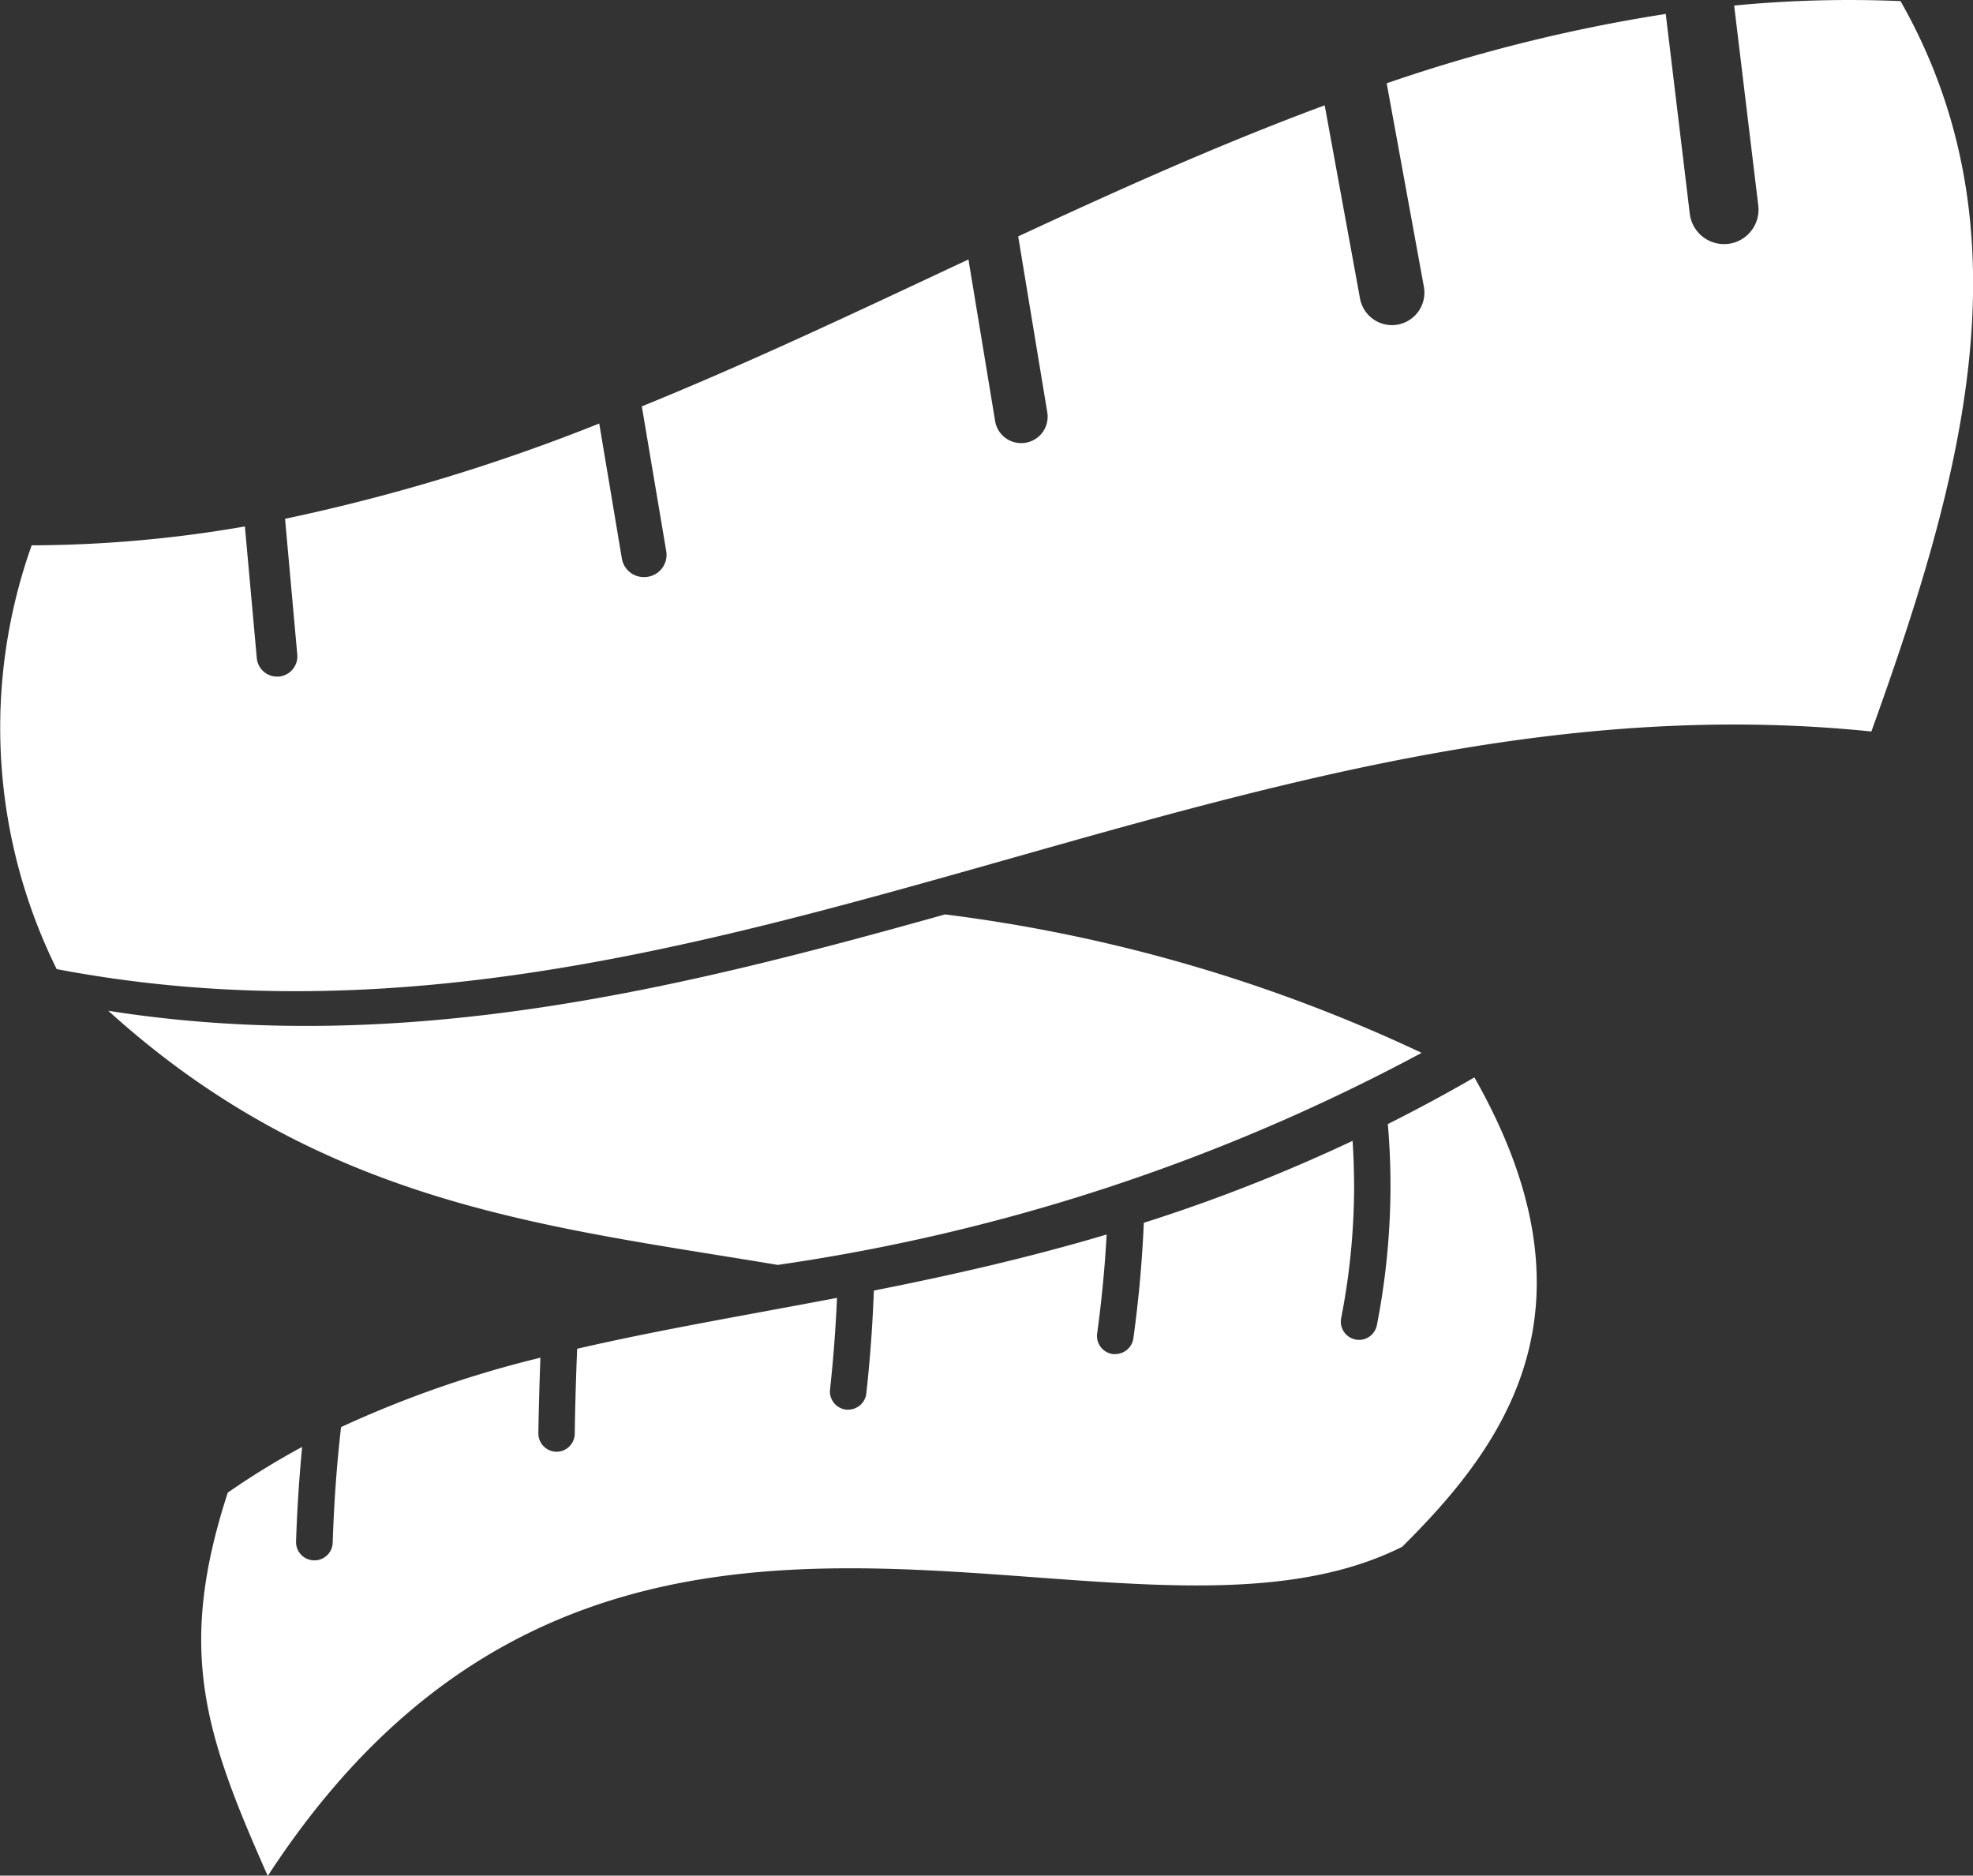
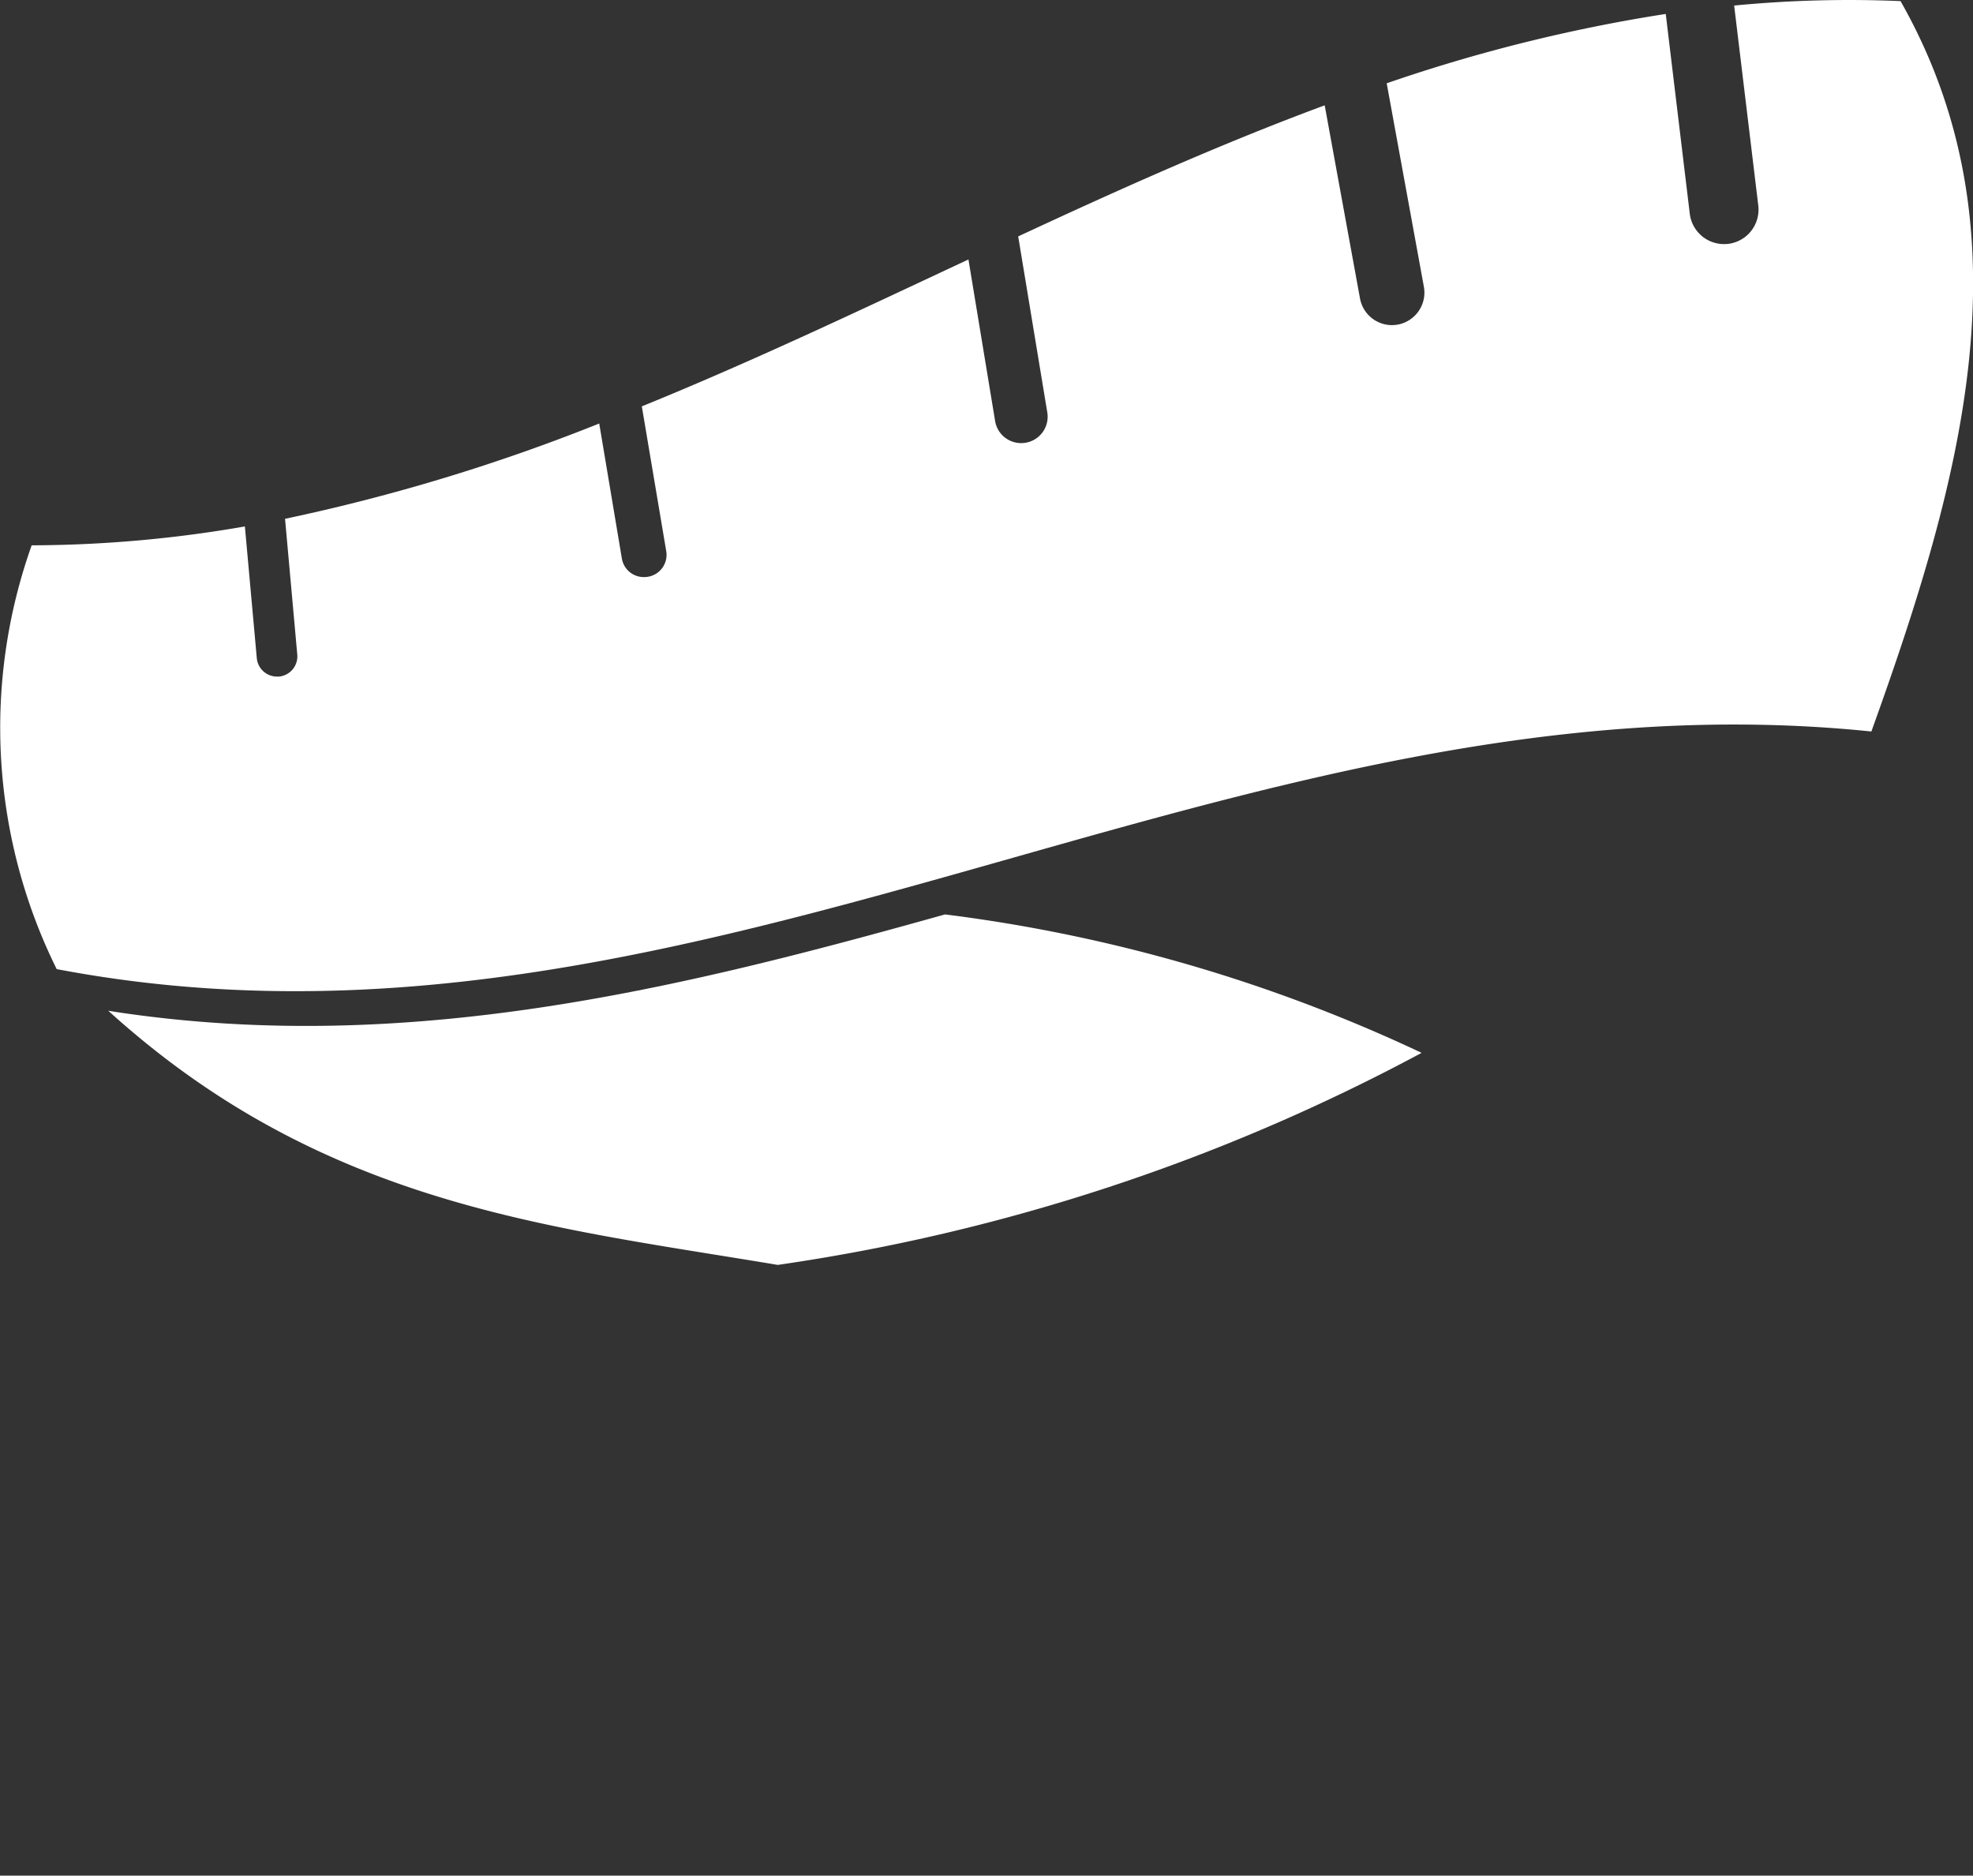
<svg xmlns="http://www.w3.org/2000/svg" width="44.417" height="42.223" viewBox="0 0 44.417 42.223">
  <rect x="0" y="0" width="44.417" height="42.223" fill="#333333" stroke="none" />
  <defs>
    <clipPath id="clip-path">
      <rect id="Rectangle_217" data-name="Rectangle 217" width="44.417" height="42.223" fill="#fff" />
    </clipPath>
  </defs>
  <g id="Group_11420" data-name="Group 11420" transform="translate(0 0)">
    <g id="Group_11419" data-name="Group 11419" transform="translate(0 0)" clip-path="url(#clip-path)">
      <path id="Path_4861" data-name="Path 4861" d="M32.782,30.314A35.467,35.467,0,0,0,22.058,27.2c-5.938,1.664-12.07,3.182-18.638,2.2l-.2-.032c4.831,4.382,9.895,4.856,15.073,5.722a43.912,43.912,0,0,0,14.489-4.771" transform="translate(-0.783 -6.615)" fill="#fff" />
      <path id="Path_4862" data-name="Path 4862" d="M42.783.025a26.929,26.929,0,0,0-3.743.1l.543,4.5a.777.777,0,0,1-.678.865.789.789,0,0,1-.094.005.777.777,0,0,1-.77-.683L37.5.314a36.4,36.4,0,0,0-6.282,1.561l.837,4.581a.732.732,0,0,1-.588.851.791.791,0,0,1-.132.012.732.732,0,0,1-.718-.6l-.795-4.348c-2.333.864-4.622,1.891-6.9,2.951l.655,3.962a.594.594,0,0,1-.489.683.62.62,0,0,1-.1.008.593.593,0,0,1-.586-.5l-.6-3.634c-2.439,1.142-4.876,2.3-7.353,3.307l.549,3.256a.5.5,0,0,1-.412.58.531.531,0,0,1-.084.007A.5.5,0,0,1,14,12.575L13.49,9.534a42.827,42.827,0,0,1-7.073,2.145l.275,3.052a.457.457,0,0,1-.414.5l-.042,0a.457.457,0,0,1-.455-.416l-.268-2.964a28.346,28.346,0,0,1-4.8.425,12.25,12.25,0,0,0,.563,9.54c14.427,2.743,26.485-6.829,40.853-5.349,2.058-5.714,3.6-11.256.658-16.44" transform="translate(0 0)" fill="#fff" />
-       <path id="Path_4863" data-name="Path 4863" d="M32.7,33.092q.064.74.06,1.483a16.4,16.4,0,0,1-.306,3.05.411.411,0,0,1-.4.332.4.4,0,0,1-.079-.008.411.411,0,0,1-.325-.483,15.462,15.462,0,0,0,.291-2.9c0-.363-.01-.727-.034-1.09a37.938,37.938,0,0,1-4.7,1.845c-.037.87-.116,1.739-.235,2.6a.412.412,0,0,1-.407.355.372.372,0,0,1-.058,0,.411.411,0,0,1-.35-.464c.1-.738.173-1.482.213-2.227-1.809.537-3.555.928-5.24,1.262-.029.773-.085,1.548-.17,2.314a.411.411,0,0,1-.408.366.3.3,0,0,1-.045,0,.411.411,0,0,1-.364-.453c.075-.683.127-1.373.157-2.063-2.039.389-3.987.716-5.85,1.146-.026.639-.045,1.277-.054,1.912a.411.411,0,0,1-.411.406h0a.412.412,0,0,1-.408-.417c.008-.565.025-1.132.046-1.7a24.4,24.4,0,0,0-4.488,1.562c-.1.863-.16,1.734-.188,2.6a.411.411,0,0,1-.411.4H8.522a.411.411,0,0,1-.4-.424c.023-.708.069-1.42.137-2.13a17.563,17.563,0,0,0-1.674,1.029c-1.16,3.558-.512,5.443.9,8.629,7.68-11.791,19.145-4.206,25.538-7.409,2.319-2.3,4.573-5.383,1.626-10.567-.656.379-1.305.727-1.947,1.05" transform="translate(-1.457 -7.794)" fill="#fff" />
    </g>
  </g>
</svg>